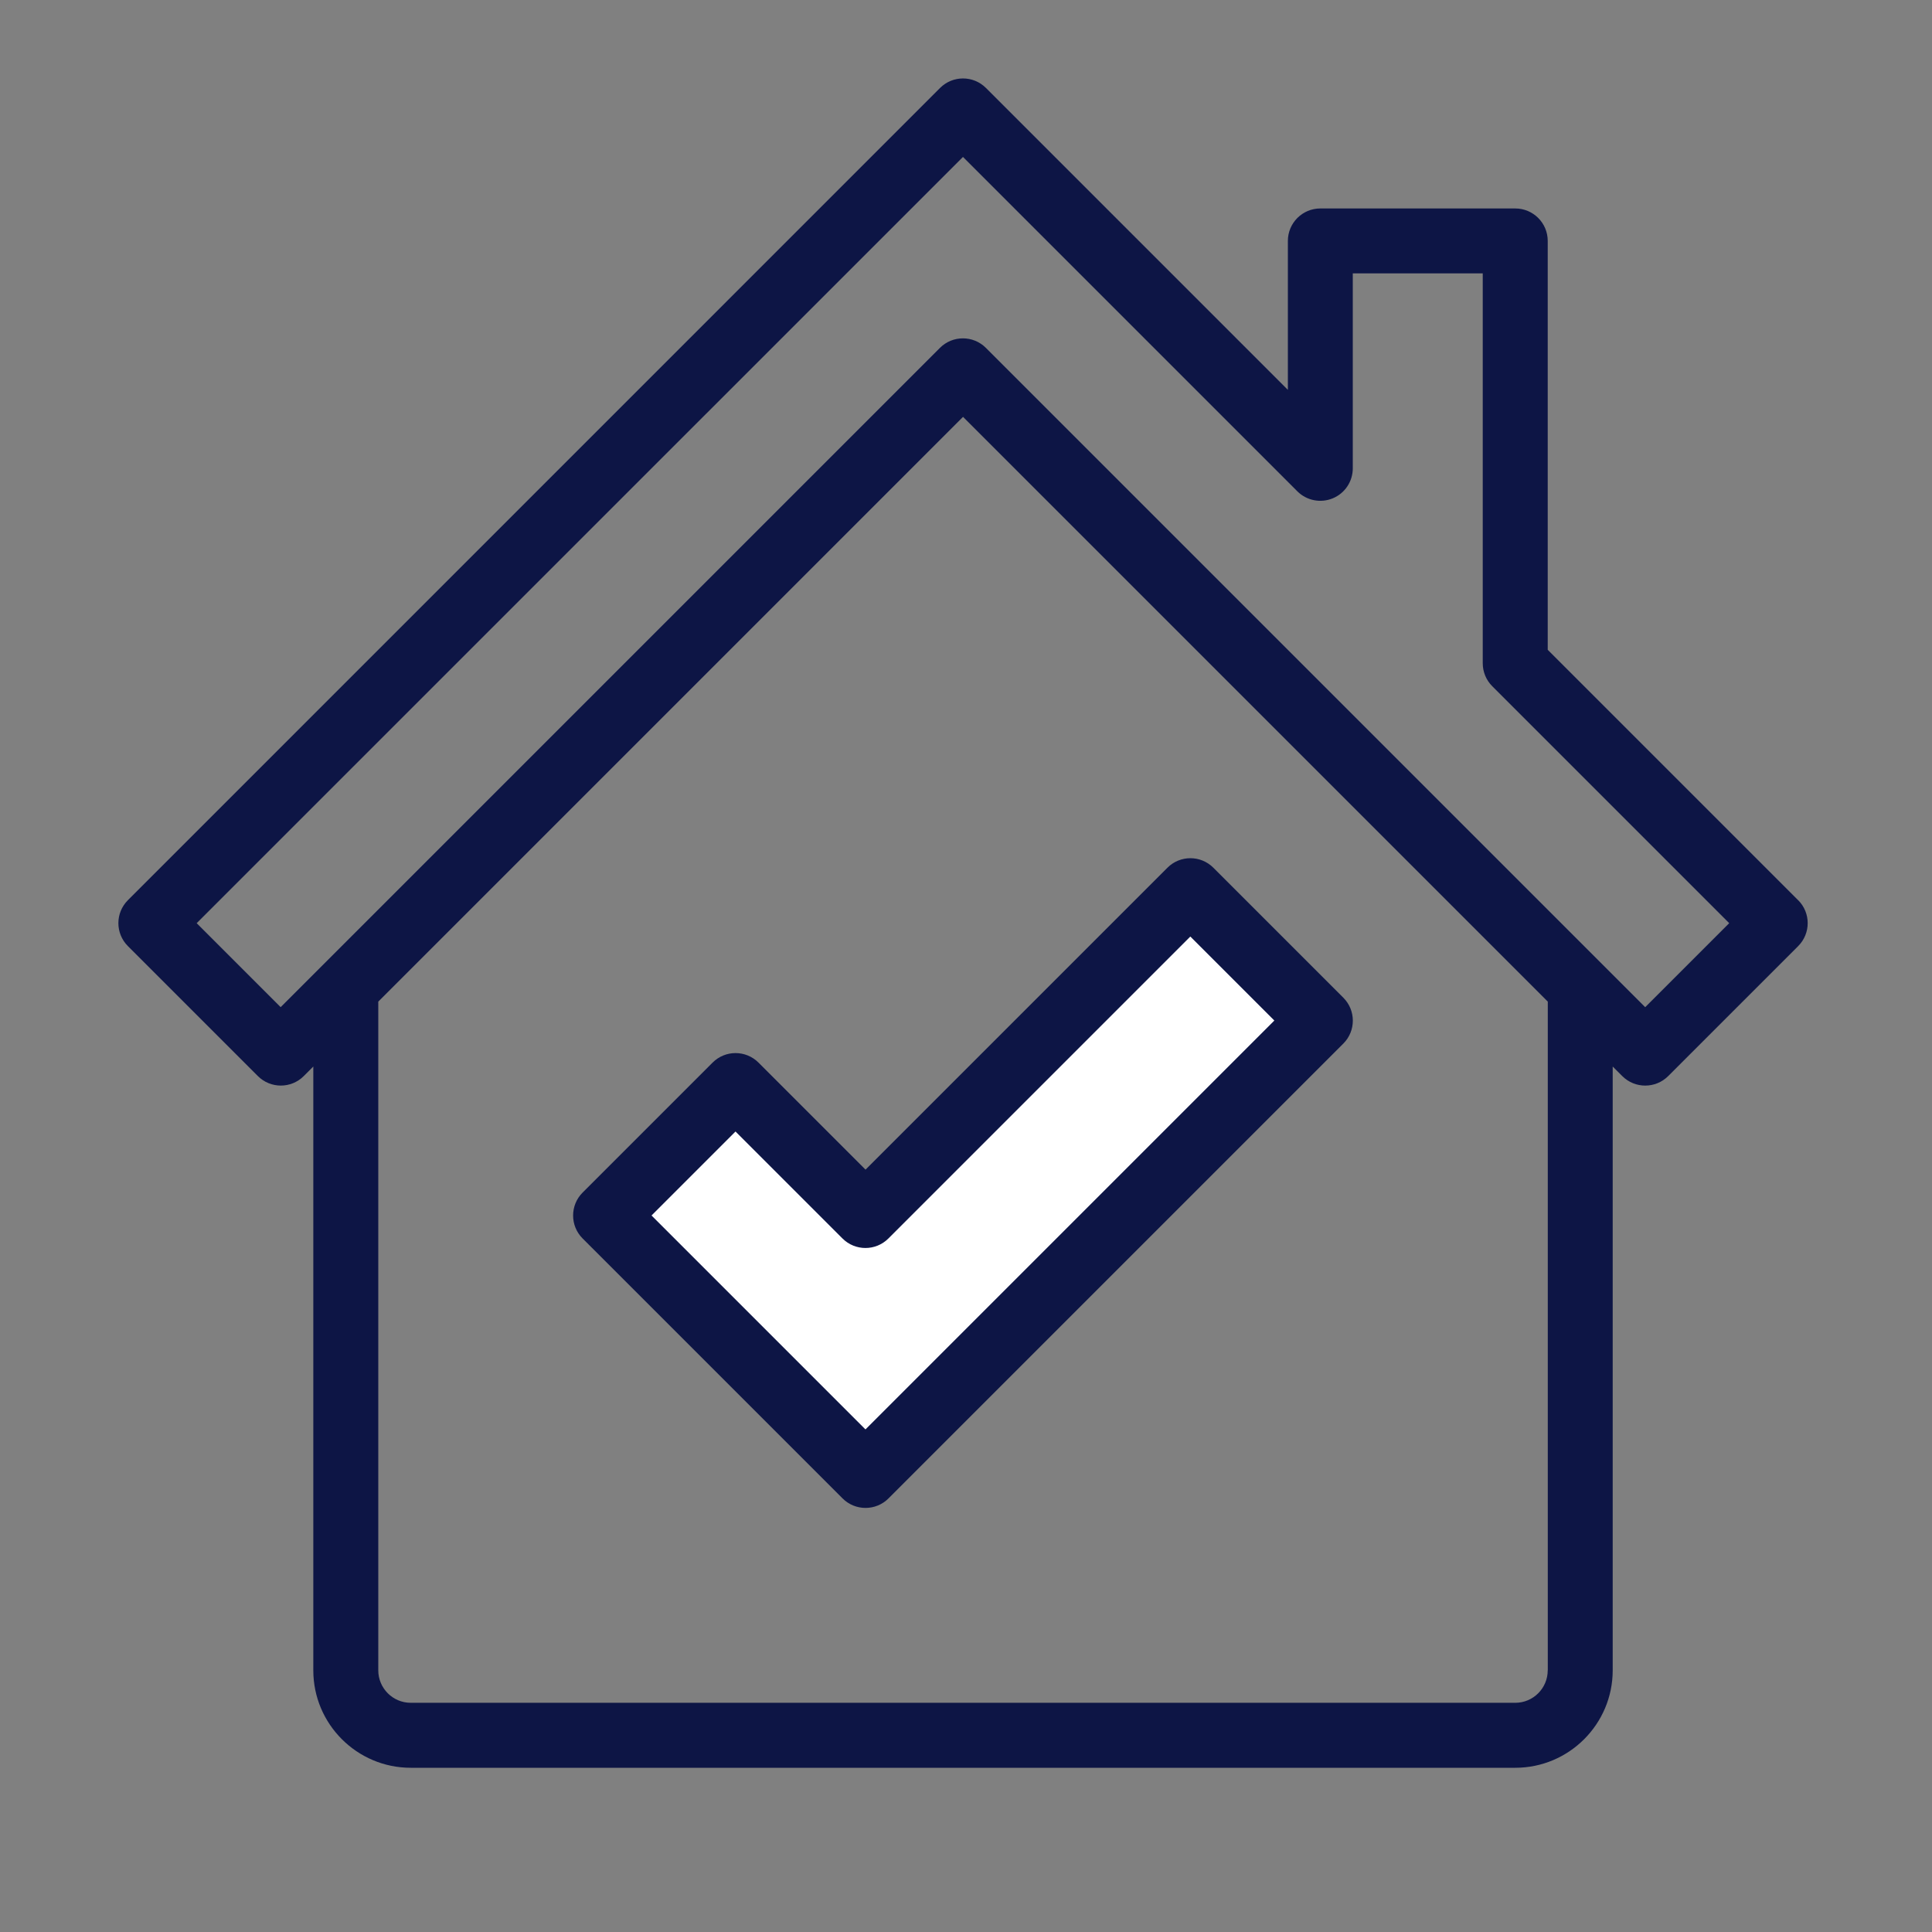
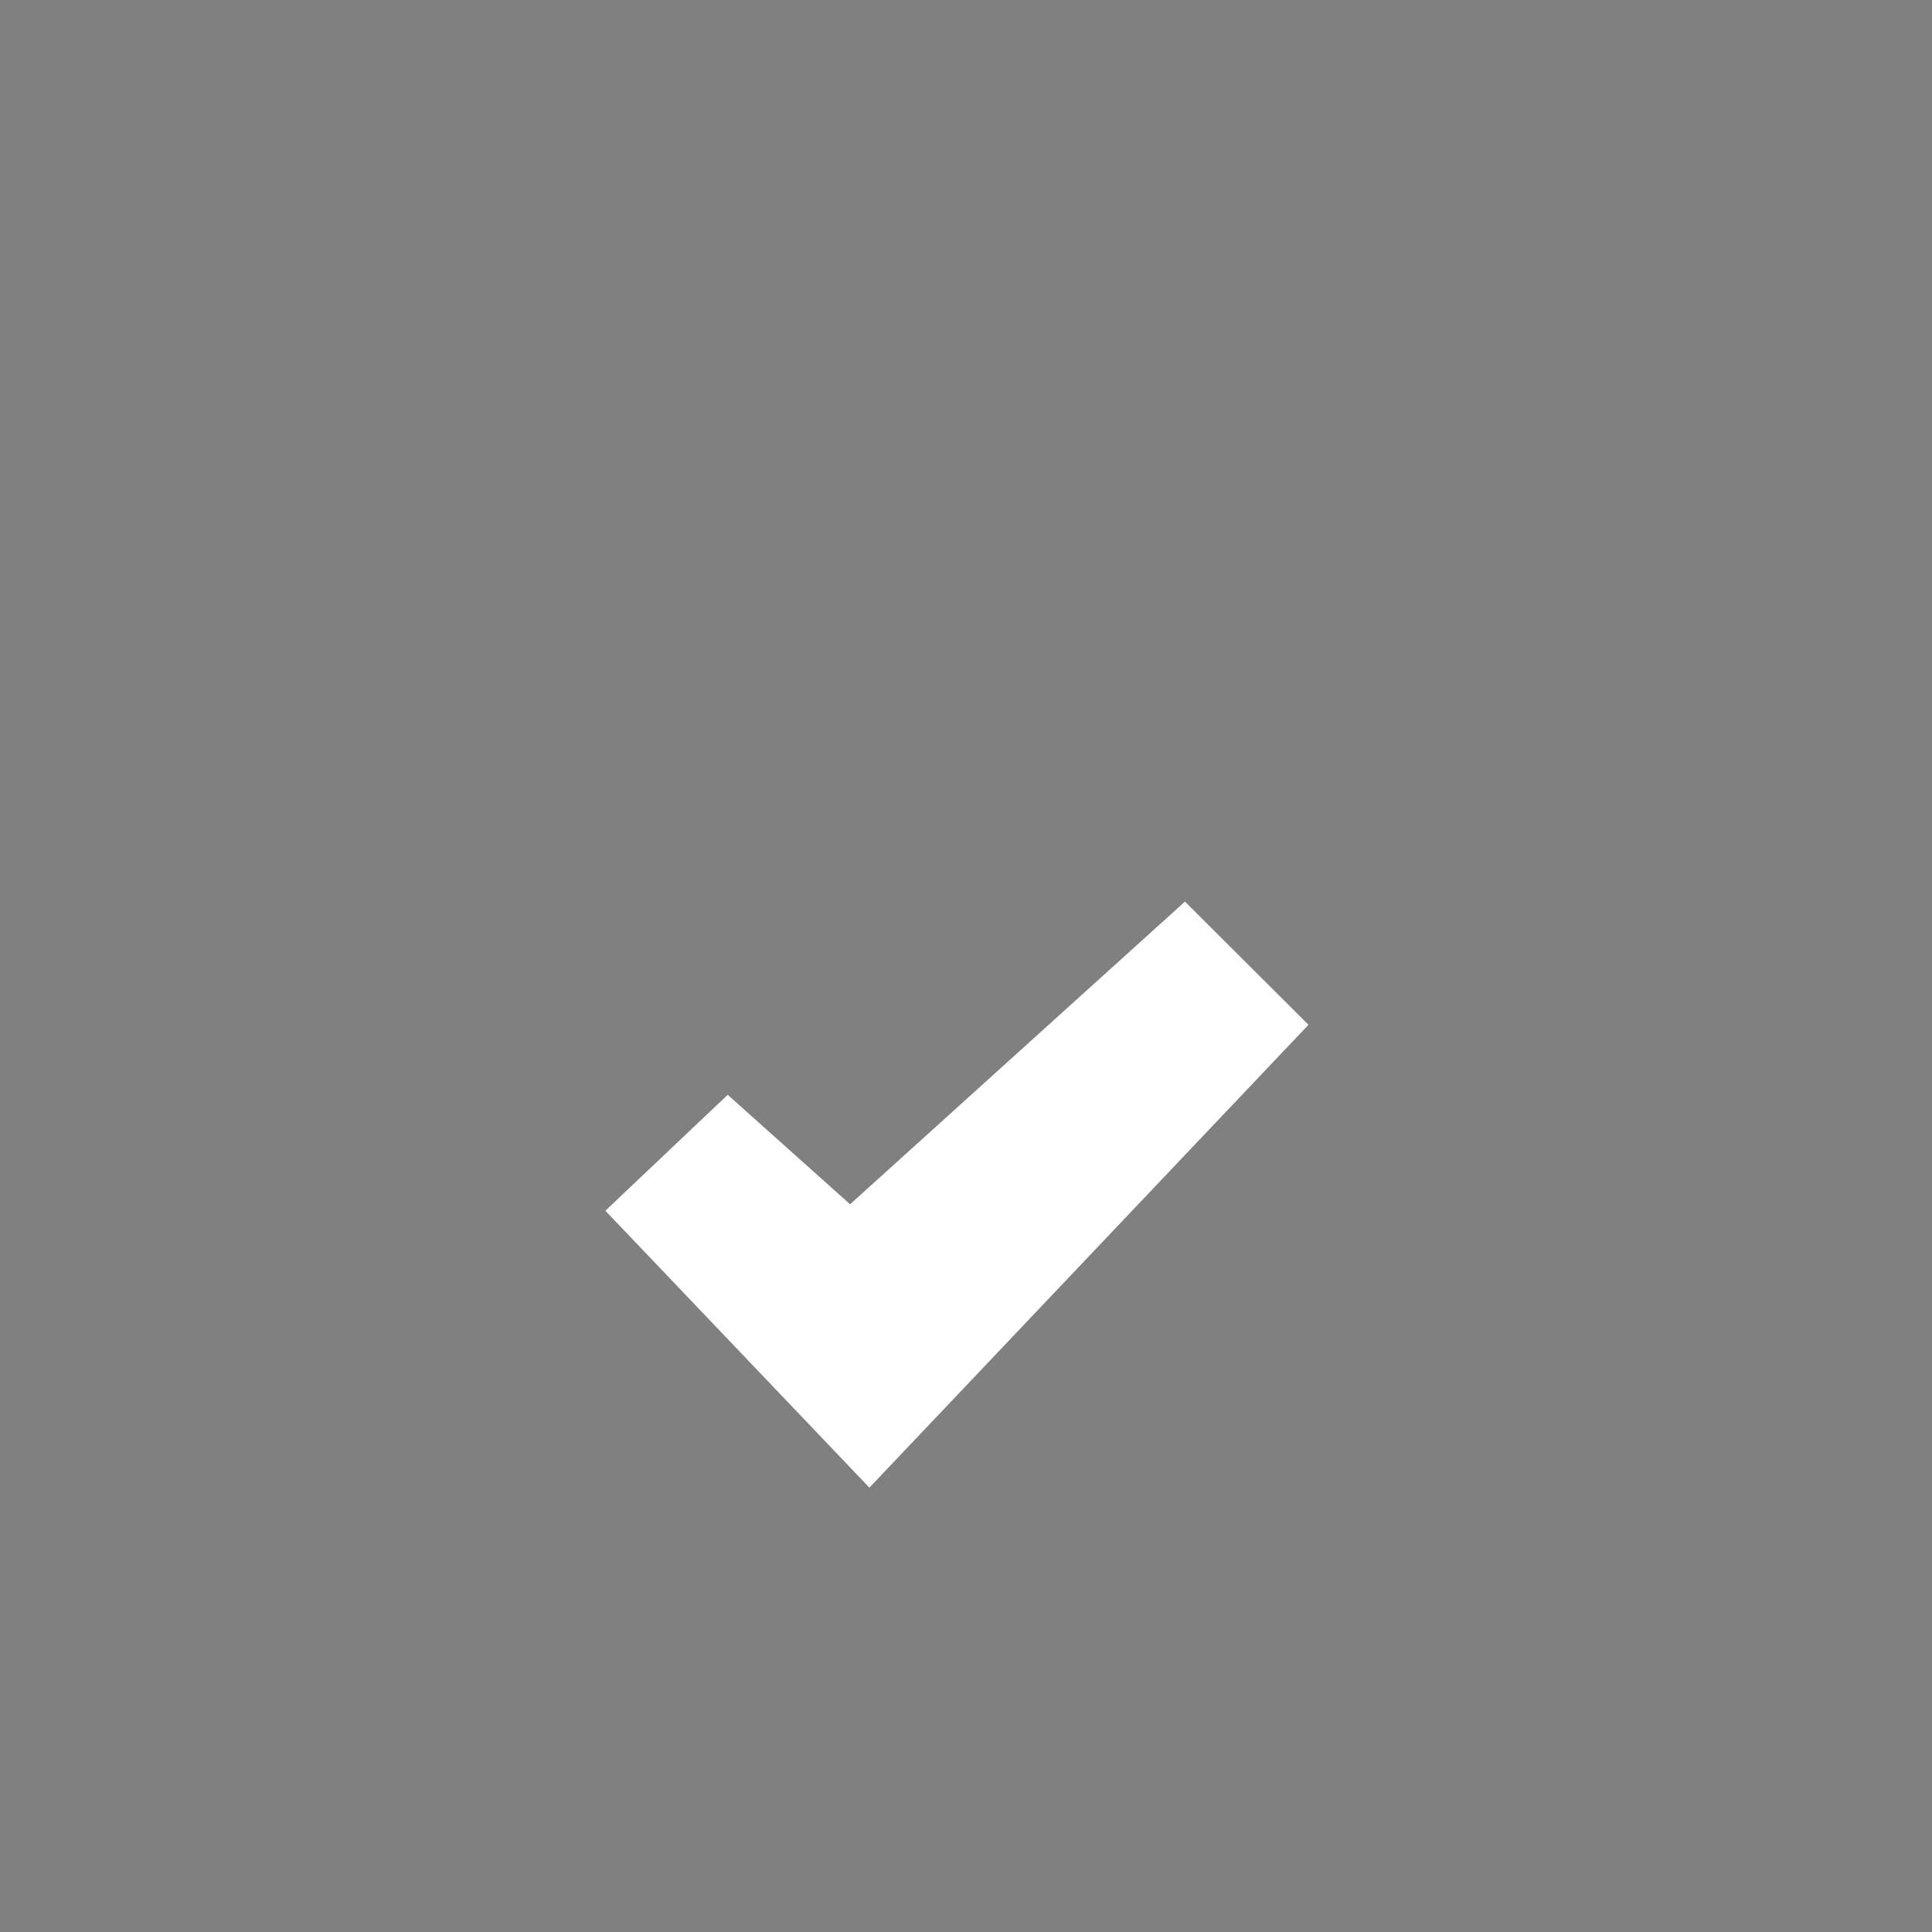
<svg xmlns="http://www.w3.org/2000/svg" viewBox="0 0 300 300">
  <rect x="0" y="0" width="300" height="300" fill="#808080" stroke="none" />
  <defs>
    <style>
      .cls-1 {
        fill: #fff;
      }

      .cls-1, .cls-2 {
        stroke-width: 0px;
      }

      .cls-2 {
        fill: #0d1545;
      }
    </style>
  </defs>
  <g id="Coloured_Icons" data-name="Coloured Icons">
    <polygon class="cls-1" points="94 188 113 170 132 187 184 140 203.18 159.13 135 231 94 188" />
  </g>
  <g id="Atlantic_Blue_Icons" data-name="Atlantic Blue Icons">
-     <path class="cls-2" d="m279.21,139.78l-38.88-38.88v-63.49c0-2.79-2.26-5.04-5.04-5.04h-30.27c-2.79,0-5.04,2.26-5.04,5.04v23.13l-46.88-46.88c-1.97-1.97-5.16-1.97-7.13,0L19.86,139.78c-1.97,1.97-1.97,5.16,0,7.13l20.18,20.18c1.97,1.97,5.16,1.97,7.13,0l1.48-1.48v93.76c0,8.35,6.79,15.13,15.13,15.13h171.51c8.35,0,15.13-6.79,15.13-15.13v-93.76l1.48,1.48c.99.99,2.28,1.48,3.57,1.48s2.58-.49,3.57-1.48l20.18-20.18c1.97-1.97,1.97-5.16,0-7.13Zm-38.88,119.59c0,2.78-2.26,5.04-5.04,5.04H63.78c-2.78,0-5.04-2.26-5.04-5.04v-103.84l90.8-90.8,90.8,90.8v103.84Zm15.13-102.98l-102.37-102.37c-.99-.99-2.28-1.48-3.57-1.48s-2.58.49-3.57,1.48l-102.37,102.37-13.04-13.04L149.53,24.37l51.92,51.92c1.44,1.44,3.61,1.87,5.5,1.09,1.89-.78,3.11-2.62,3.11-4.66v-30.27h20.18v60.54c0,1.34.53,2.62,1.48,3.57l36.79,36.79-13.04,13.04Zm-137.68,8.61c-1.97-1.97-5.16-1.97-7.13,0l-20.18,20.18c-1.97,1.97-1.97,5.16,0,7.13l40.36,40.36c.99.99,2.28,1.48,3.57,1.48s2.58-.49,3.57-1.48l70.62-70.62c1.97-1.97,1.97-5.16,0-7.13l-20.18-20.18c-1.97-1.97-5.16-1.97-7.13,0l-46.88,46.88-16.61-16.61Zm67.06-19.57l13.04,13.04-63.49,63.49-33.22-33.22,13.04-13.04,16.61,16.61c1.97,1.97,5.16,1.97,7.13,0l46.88-46.88Z" />
-   </g>
+     </g>
</svg>